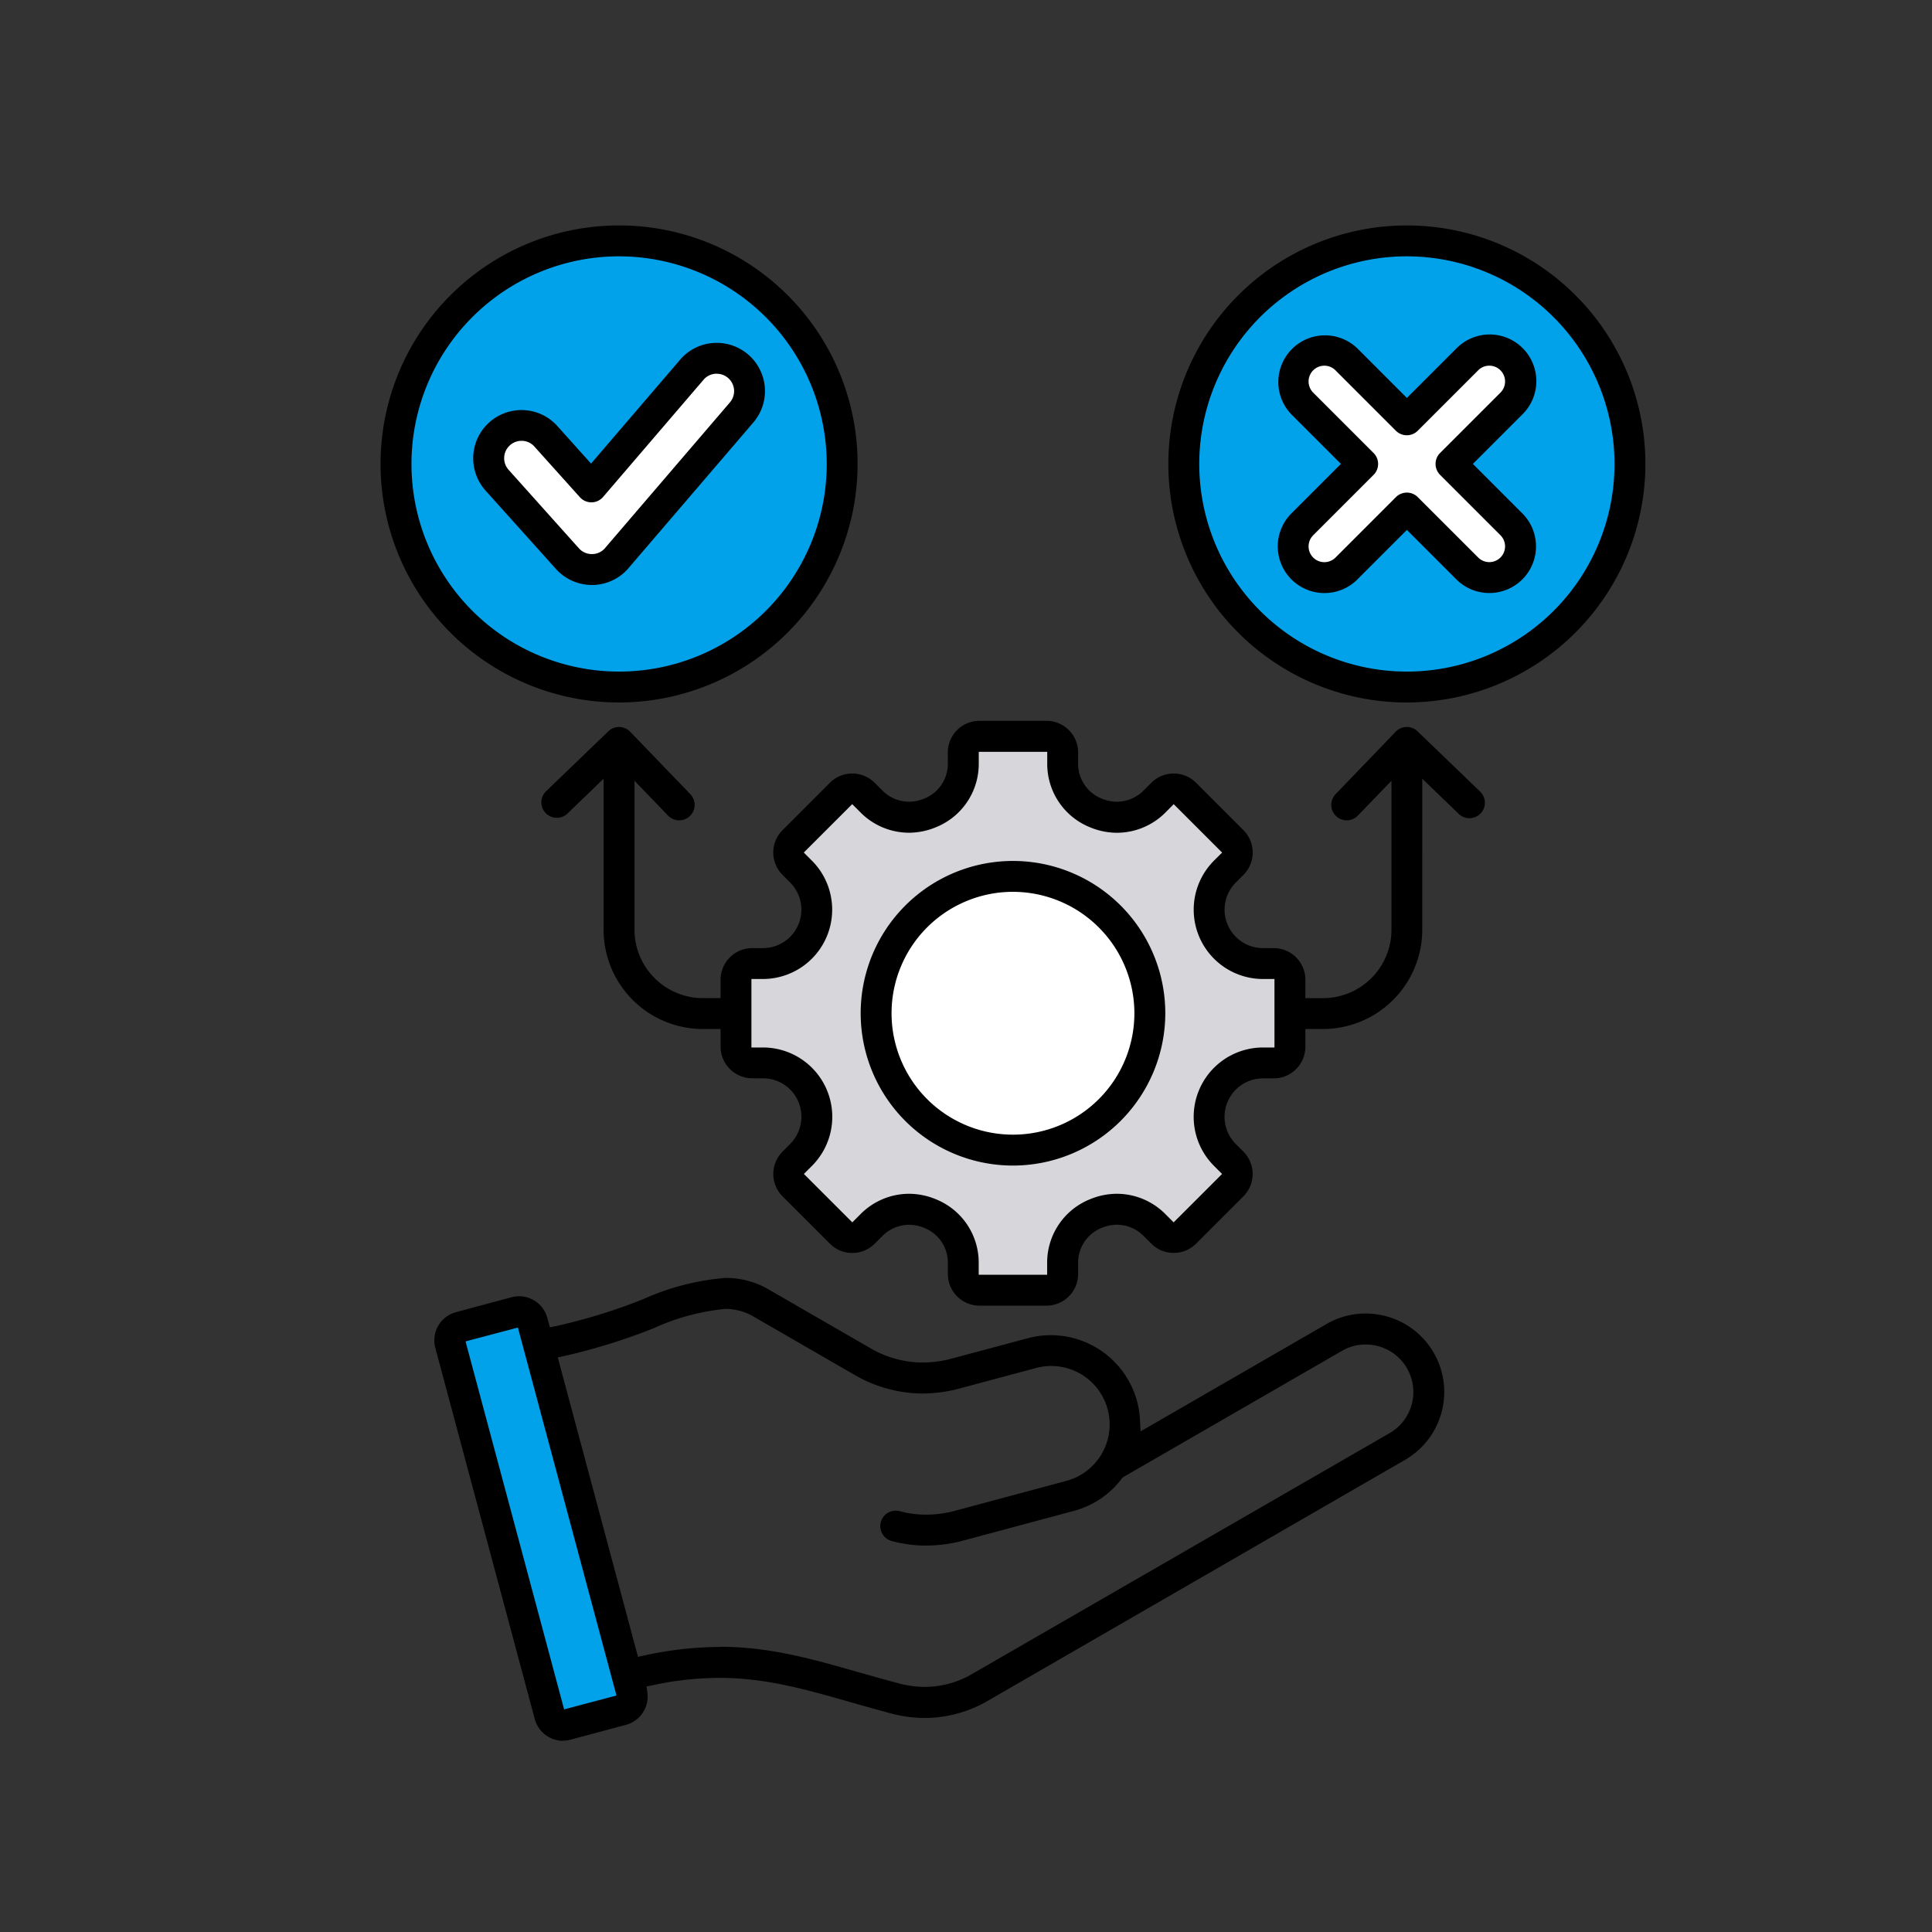
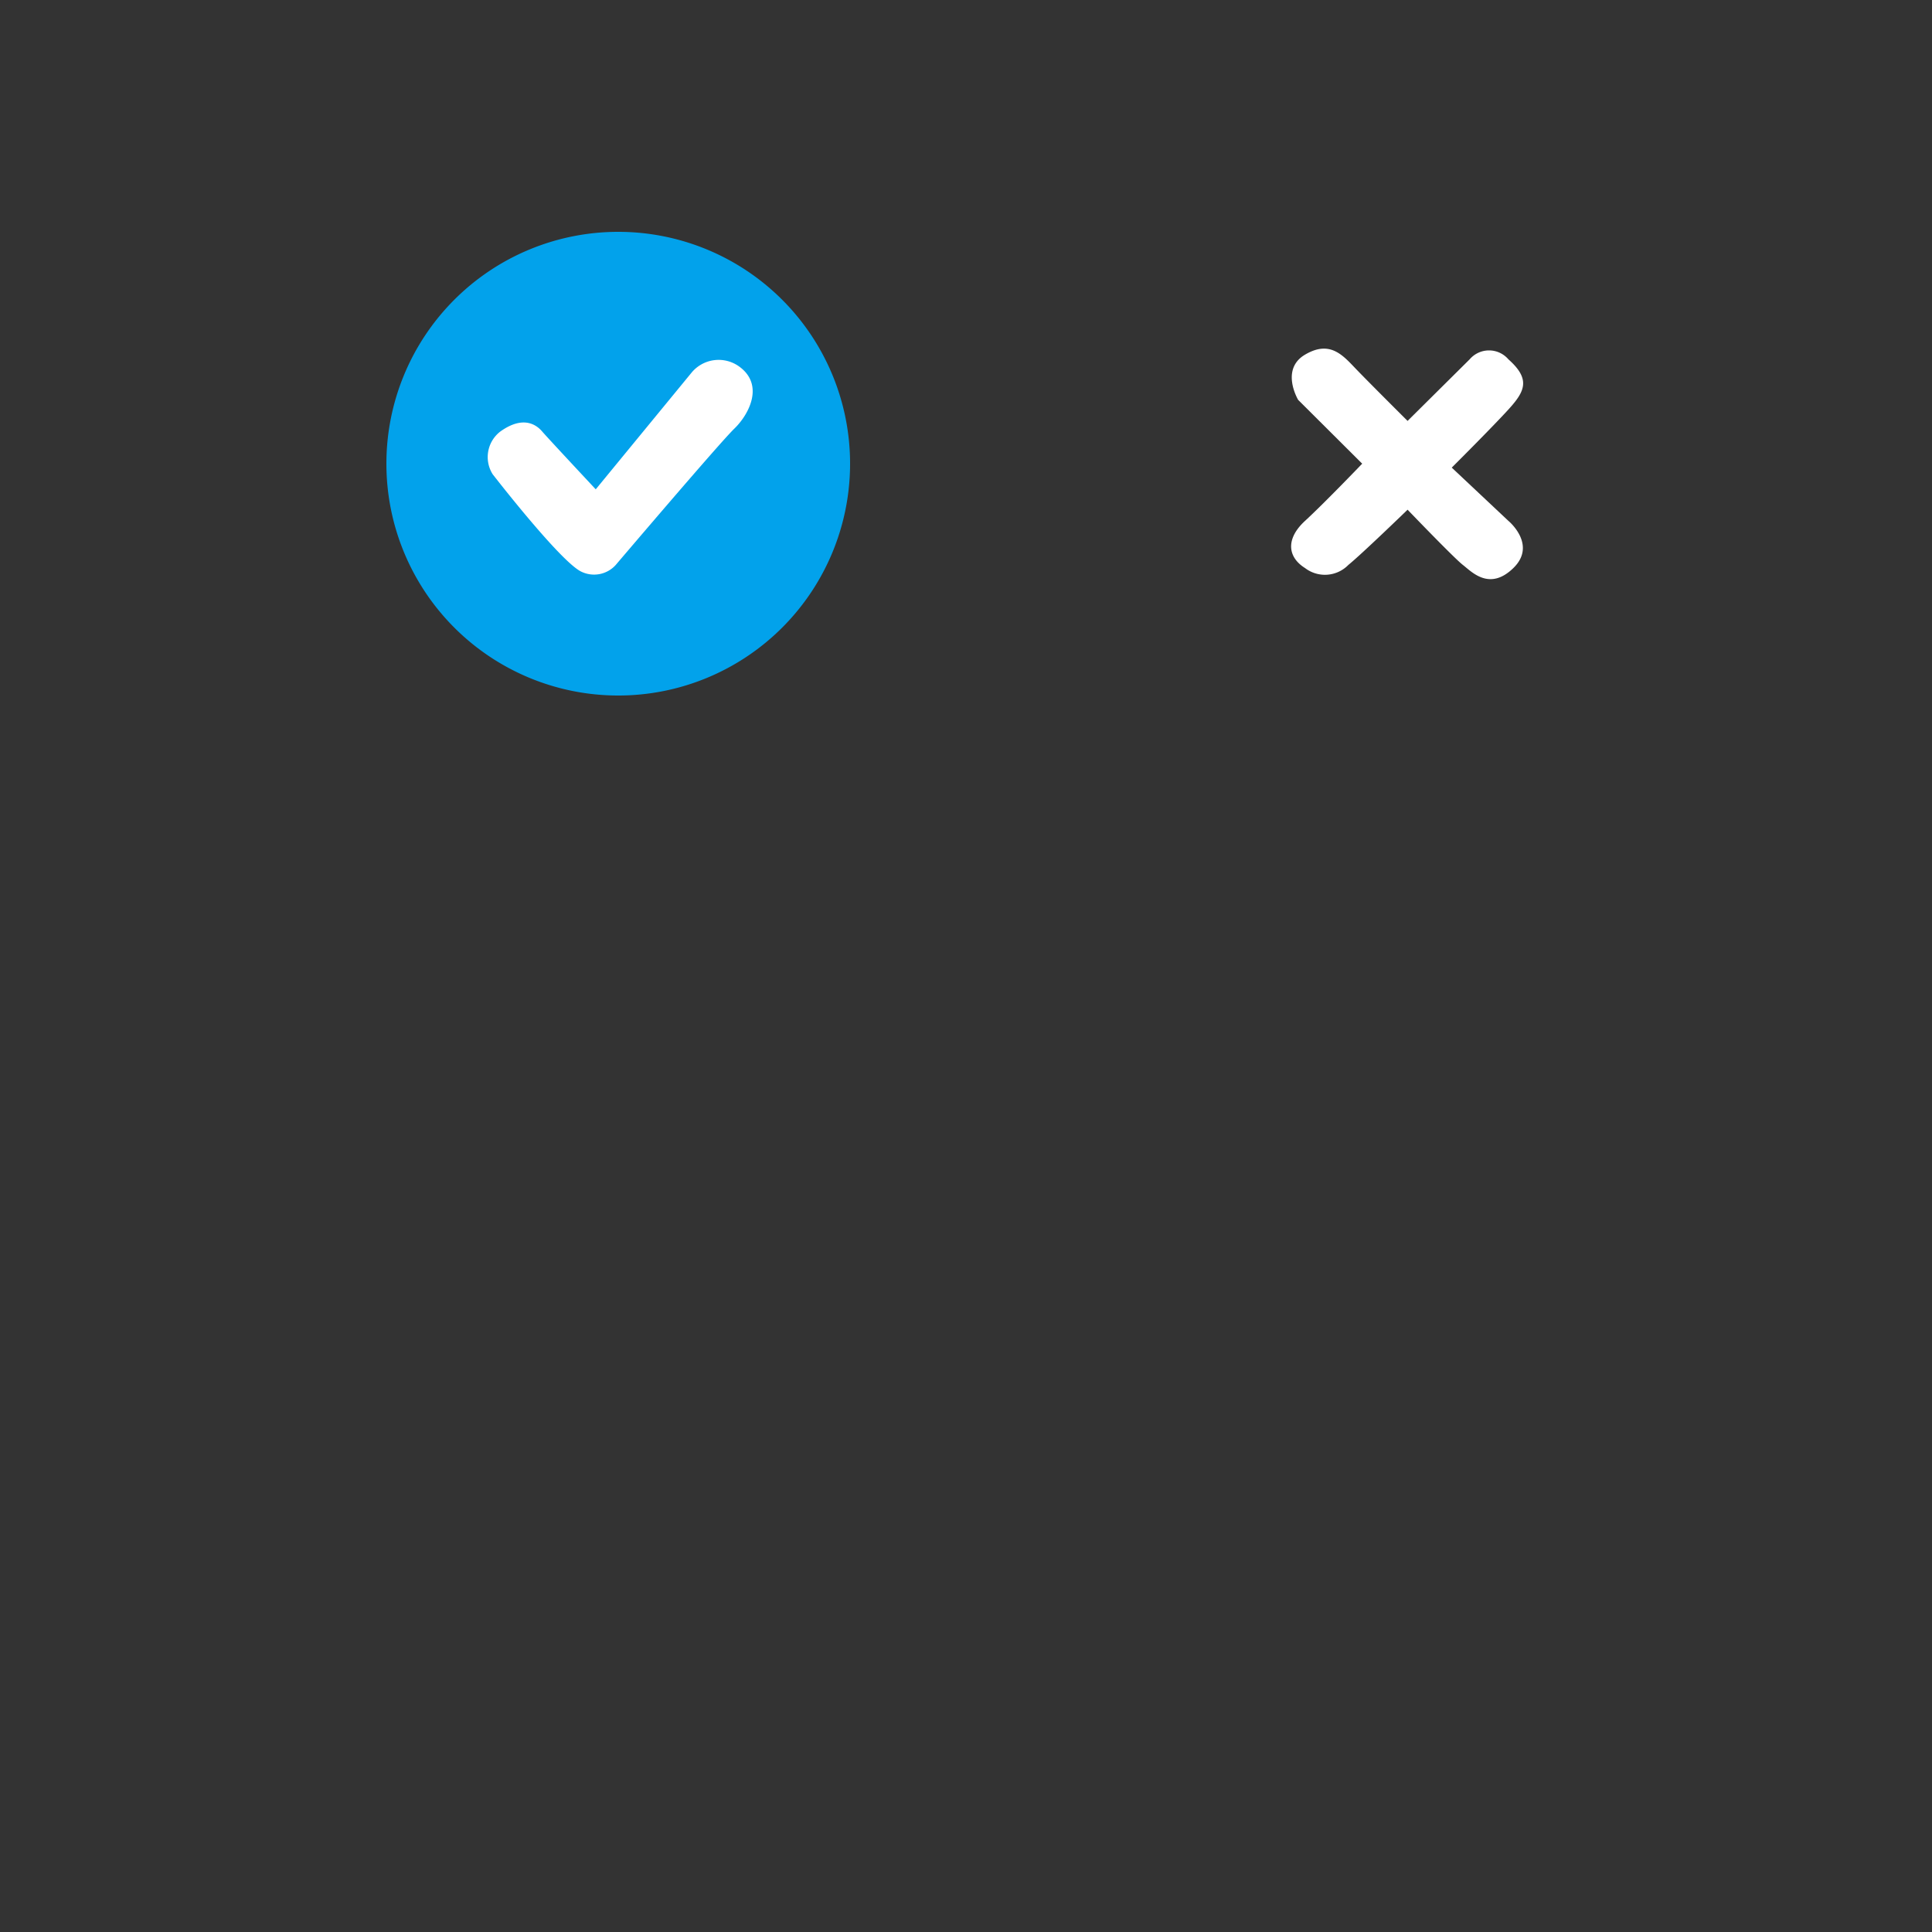
<svg xmlns="http://www.w3.org/2000/svg" width="150" height="150" viewBox="0 0 150 150">
  <rect x="0" y="0" width="150" height="150" fill="#333333" stroke="none" />
  <defs>
    <clipPath id="clip-path">
-       <rect id="Rectangle_1750" data-name="Rectangle 1750" width="99.296" height="118.747" fill="none" />
-     </clipPath>
+       </clipPath>
  </defs>
  <g id="Group_438" data-name="Group 438" transform="translate(-881 -1957)">
-     <circle id="Ellipse_12" data-name="Ellipse 12" cx="18" cy="18" r="18" transform="translate(972 1975)" fill="#02a2eb" />
-     <path id="Path_2893" data-name="Path 2893" d="M1346.76-25l-4.971-4.953s-1.415-2.364.535-3.513,2.942.06,3.97,1.129,3.99,4.017,3.99,4.017l4.818-4.78a1.981,1.981,0,0,1,3.012,0c1.751,1.551,1.276,2.492,0,3.892s-4.4,4.514-4.4,4.514l4.4,4.136s2.243,1.847.384,3.66-3.239.286-3.92-.24-4.293-4.289-4.293-4.289-3.57,3.458-4.6,4.289a2.542,2.542,0,0,1-3.364.24c-1.361-.852-1.511-2.271,0-3.66S1346.76-25,1346.76-25Z" transform="translate(-360 2018)" fill="#fff" />
+     <path id="Path_2893" data-name="Path 2893" d="M1346.76-25l-4.971-4.953s-1.415-2.364.535-3.513,2.942.06,3.97,1.129,3.99,4.017,3.99,4.017l4.818-4.78a1.981,1.981,0,0,1,3.012,0c1.751,1.551,1.276,2.492,0,3.892s-4.4,4.514-4.4,4.514l4.4,4.136s2.243,1.847.384,3.66-3.239.286-3.92-.24-4.293-4.289-4.293-4.289-3.57,3.458-4.6,4.289a2.542,2.542,0,0,1-3.364.24c-1.361-.852-1.511-2.271,0-3.66S1346.76-25,1346.76-25" transform="translate(-360 2018)" fill="#fff" />
    <path id="Path_2891" data-name="Path 2891" d="M18,0A18,18,0,1,1,0,18,18,18,0,0,1,18,0Z" transform="translate(911 1975)" fill="#02a2eb" />
    <path id="Path_2892" data-name="Path 2892" d="M1286.149-16.609c-1.6-.725-6.9-7.574-6.9-7.574a2.5,2.5,0,0,1,.6-3.317c1.81-1.293,2.832-.484,3.245,0s4.159,4.491,4.159,4.491l7.442-9.062a2.726,2.726,0,0,1,3.656-.5c2.027,1.426.807,3.744-.34,4.852s-9.214,10.592-9.214,10.592A2.263,2.263,0,0,1,1286.149-16.609Z" transform="translate(-360 2018)" fill="#fff" />
    <g id="Group_332" data-name="Group 332" transform="translate(910 1973.956)">
      <g id="Group_331" data-name="Group 331" clip-path="url(#clip-path)">
        <rect id="Rectangle_1774" data-name="Rectangle 1774" width="6" height="31" transform="matrix(0.966, -0.259, 0.259, 0.966, 6.022, 86.831)" fill="#02a2eb" />
        <path id="Path_2889" data-name="Path 2889" d="M28.353,65.75v-7.43s3.917-.2,5.2-1.7a4.476,4.476,0,0,0,.658-4.449,17.726,17.726,0,0,0-2.22-3.1l5.255-4.846s3.1,2.981,5.472,2.488A4.62,4.62,0,0,0,46.031,42.8V40.263h7.053s-.362,4.45,2.83,5.7,6.394-1.972,6.394-1.972l4.982,5.077s-3.574,3.481-1.974,6.452,5.889,2.8,5.889,2.8v6.744s-3.765-.626-5.623,2.322,1.708,6.664,1.708,6.664L62.307,79.3s-2.864-3.617-6.066-2.084-2.874,5.51-2.874,5.51h-7.6s.805-3.766-1.741-5.1S39,77.239,37.249,79.3s.213,0,.213,0l-5.467-5.254a4.8,4.8,0,0,0,2.22-5.813C32.943,64.212,28.353,65.75,28.353,65.75Z" fill="#d6d6db" />
        <circle id="Ellipse_10" data-name="Ellipse 10" cx="11" cy="11" r="11" transform="translate(39 50.044)" fill="#fff" />
        <path id="Path_2805" data-name="Path 2805" d="M17.848,121.338a2.282,2.282,0,0,1-2.189-1.683L7.937,90.837a2.27,2.27,0,0,1,1.605-2.78L13.85,86.9a2.255,2.255,0,0,1,1.723.228,2.25,2.25,0,0,1,1.057,1.376l.2.73.5-.1a43.728,43.728,0,0,0,6.746-2.085A19.328,19.328,0,0,1,30.457,85.4a6.565,6.565,0,0,1,3.368.9l7.811,4.509a8.107,8.107,0,0,0,4.143,1.159,8.849,8.849,0,0,0,2.283-.313l5.859-1.57a6.932,6.932,0,0,1,8.5,4.9,7.01,7.01,0,0,1,.225,1.438l.046.892,14.444-8.34a6.059,6.059,0,0,1,3.023-.813,6.161,6.161,0,0,1,1.6.212,6.088,6.088,0,0,1,1.471,11.149L50.895,118.195a9.8,9.8,0,0,1-4.942,1.371,10.406,10.406,0,0,1-2.691-.366c-1.11-.3-2.15-.594-3.037-.848-3.57-1.018-6.653-1.9-10.231-1.9a24.935,24.935,0,0,0-5.156.564l-.5.1.065.5a2.27,2.27,0,0,1-1.661,2.48l-4.309,1.155a2.32,2.32,0,0,1-.59.078m-7.56-31,7.654,28.569L22,117.822,14.347,89.253Zm19.728,23.708c3.864,0,7.109.926,10.866,2l.367.1c.844.24,1.716.488,2.634.732a7.986,7.986,0,0,0,2.065.283,7.332,7.332,0,0,0,3.746-1.048L82.023,97.453a3.686,3.686,0,0,0-.892-6.757,3.746,3.746,0,0,0-.968-.128,3.669,3.669,0,0,0-1.831.492L61.3,100.892l-.067.088a6.861,6.861,0,0,1-3.725,2.508l-8.568,2.3a11.255,11.255,0,0,1-2.9.392,10.268,10.268,0,0,1-2.671-.354,1.2,1.2,0,0,1,.311-2.358,1.2,1.2,0,0,1,.314.042,7.859,7.859,0,0,0,2.047.27,8.8,8.8,0,0,0,2.276-.31l8.567-2.3a4.538,4.538,0,1,0-2.35-8.766l-5.859,1.57a11.248,11.248,0,0,1-2.906.4,10.6,10.6,0,0,1-5.342-1.48l-7.81-4.509a4.273,4.273,0,0,0-2.2-.577,17.315,17.315,0,0,0-5.51,1.49,46.563,46.563,0,0,1-6.9,2.151l-.565.119,6.23,23.251.509-.11a27.45,27.45,0,0,1,5.828-.657m20.168-26.5A2.458,2.458,0,0,1,47.73,85.1v-.83a2.9,2.9,0,0,0-1.843-2.758,3.05,3.05,0,0,0-1.171-.239,2.94,2.94,0,0,0-2.083.885l-.587.588a2.46,2.46,0,0,1-3.471,0l-3.68-3.68a2.457,2.457,0,0,1,0-3.471L35.482,75a2.985,2.985,0,0,0-2.111-5.1H32.54a2.457,2.457,0,0,1-2.454-2.455V66.075H28.712A7.716,7.716,0,0,1,21,58.367V46.643l-2.832,2.729a1.2,1.2,0,0,1-1.663-1.728l4.864-4.684a1.2,1.2,0,0,1,.831-.336h.023a1.2,1.2,0,0,1,.84.368l4.685,4.863a1.2,1.2,0,0,1-1.729,1.664L23.4,46.8V58.367a5.315,5.315,0,0,0,5.309,5.309h1.374V62.249a2.458,2.458,0,0,1,2.454-2.456h.831a2.984,2.984,0,0,0,2.11-5.1l-.586-.586a2.457,2.457,0,0,1,0-3.471l3.68-3.682a2.46,2.46,0,0,1,3.472,0l.586.587a2.939,2.939,0,0,0,2.083.886,3.053,3.053,0,0,0,1.171-.238,2.9,2.9,0,0,0,1.843-2.759V44.6a2.457,2.457,0,0,1,2.454-2.454h5.2A2.457,2.457,0,0,1,57.843,44.6v.83a2.9,2.9,0,0,0,1.843,2.759,3.053,3.053,0,0,0,1.172.238,2.938,2.938,0,0,0,2.083-.886l.586-.586a2.458,2.458,0,0,1,3.472,0l3.68,3.681a2.456,2.456,0,0,1,0,3.472l-.586.586a2.985,2.985,0,0,0,2.11,5.1h.831a2.458,2.458,0,0,1,2.454,2.456v1.427h1.374a5.315,5.315,0,0,0,5.309-5.309V46.8L79.548,49.52a1.2,1.2,0,0,1-1.728-1.665L82.5,42.992a1.2,1.2,0,0,1,1.695-.033l4.864,4.685a1.2,1.2,0,0,1-.833,2.063h0a1.192,1.192,0,0,1-.831-.335l-2.833-2.729V58.367a7.716,7.716,0,0,1-7.707,7.707H75.487v1.378a2.457,2.457,0,0,1-2.454,2.455H72.2a2.985,2.985,0,0,0-2.11,5.1l.586.587a2.457,2.457,0,0,1,0,3.472L67,82.742a2.46,2.46,0,0,1-3.472,0l-.586-.587a2.94,2.94,0,0,0-2.084-.886,3.05,3.05,0,0,0-1.171.239,2.9,2.9,0,0,0-1.843,2.758v.83a2.458,2.458,0,0,1-2.454,2.456Zm-5.477-8.685a5.459,5.459,0,0,1,2.1.425,5.3,5.3,0,0,1,3.324,4.975v.887h5.315v-.887a5.3,5.3,0,0,1,3.324-4.975,5.465,5.465,0,0,1,2.1-.425,5.315,5.315,0,0,1,3.771,1.593l.626.626,3.76-3.758-.627-.627A5.384,5.384,0,0,1,72.2,67.509h.887V62.192H72.2A5.384,5.384,0,0,1,68.395,53l.628-.624-2.758-2.758-1-1-.626.63a5.316,5.316,0,0,1-3.77,1.59,5.458,5.458,0,0,1-2.1-.425,5.3,5.3,0,0,1-3.324-4.975v-.885H50.128v.885A5.3,5.3,0,0,1,46.8,50.409a5.455,5.455,0,0,1-2.1.425,5.312,5.312,0,0,1-3.769-1.592l-.627-.627-3.76,3.758.627.627a5.384,5.384,0,0,1-3.806,9.191h-.887v5.317h.887A5.384,5.384,0,0,1,37.178,76.7l-.627.628,3.76,3.758.626-.626a5.316,5.316,0,0,1,3.771-1.593m8.079-2.191A11.825,11.825,0,1,1,64.611,64.851,11.838,11.838,0,0,1,52.786,76.676m0-21.253a9.427,9.427,0,1,0,9.426,9.428,9.438,9.438,0,0,0-9.426-9.428m30.582-14.7A18.519,18.519,0,1,1,101.887,22.2,18.539,18.539,0,0,1,83.368,40.722m0-34.639A16.12,16.12,0,1,0,99.489,22.2,16.137,16.137,0,0,0,83.368,6.084M22.2,40.722A18.519,18.519,0,1,1,40.722,22.2,18.54,18.54,0,0,1,22.2,40.722m0-34.639A16.12,16.12,0,1,0,38.325,22.2,16.138,16.138,0,0,0,22.2,6.084M76.966,32.227A3.623,3.623,0,0,1,74.4,26.046L78.246,22.2l-3.839-3.839a3.623,3.623,0,0,1,5.12-5.126l3.841,3.843,3.839-3.838a3.622,3.622,0,1,1,5.126,5.118L88.492,22.2l3.839,3.841a3.621,3.621,0,0,1-2.561,6.183h0a3.6,3.6,0,0,1-2.558-1.056l-3.844-3.844-3.839,3.84a3.593,3.593,0,0,1-2.56,1.061Zm6.4-7.8a1.192,1.192,0,0,1,.848.352l4.691,4.69a1.223,1.223,0,1,0,1.726-1.734l-4.686-4.687a1.2,1.2,0,0,1,0-1.695l4.691-4.691a1.226,1.226,0,0,0-.85-2.089h-.03a1.218,1.218,0,0,0-.843.35l-4.7,4.7a1.2,1.2,0,0,1-1.7,0l-4.69-4.69a1.216,1.216,0,0,0-.841-.358h-.052a1.225,1.225,0,0,0-.835,2.091l4.689,4.689a1.2,1.2,0,0,1,0,1.695l-4.69,4.69a1.224,1.224,0,0,0,1.732,1.73l4.688-4.689a1.192,1.192,0,0,1,.848-.352M20.088,31.6a3.753,3.753,0,0,1-2.782-1.238l-5.468-6.089a3.748,3.748,0,0,1,2.783-6.254q.1,0,.2.005a3.729,3.729,0,0,1,2.589,1.236l2.617,2.916,6.912-8.063a3.721,3.721,0,0,1,2.554-1.3c.1-.007.2-.011.293-.011a3.744,3.744,0,0,1,2.843,6.179l-9.6,11.2a3.742,3.742,0,0,1-2.8,1.417l-.14,0m-1-2.841a1.328,1.328,0,0,0,1,.443h.056a1.342,1.342,0,0,0,1.018-.522l.026-.032.016-.019,9.606-11.206A1.347,1.347,0,0,0,29.785,15.2c-.04,0-.077,0-.109,0a1.332,1.332,0,0,0-.915.466l-7.8,9.1a1.191,1.191,0,0,1-.894.418h-.016a1.2,1.2,0,0,1-.891-.4l-3.532-3.932a1.332,1.332,0,0,0-.933-.444h-.068a1.349,1.349,0,0,0-1,2.251l.013.014Z" transform="translate(-3.138 -3.138)" />
      </g>
    </g>
    <rect id="Rectangle_1806" data-name="Rectangle 1806" width="150" height="150" transform="translate(881 1957)" fill="none" />
  </g>
</svg>